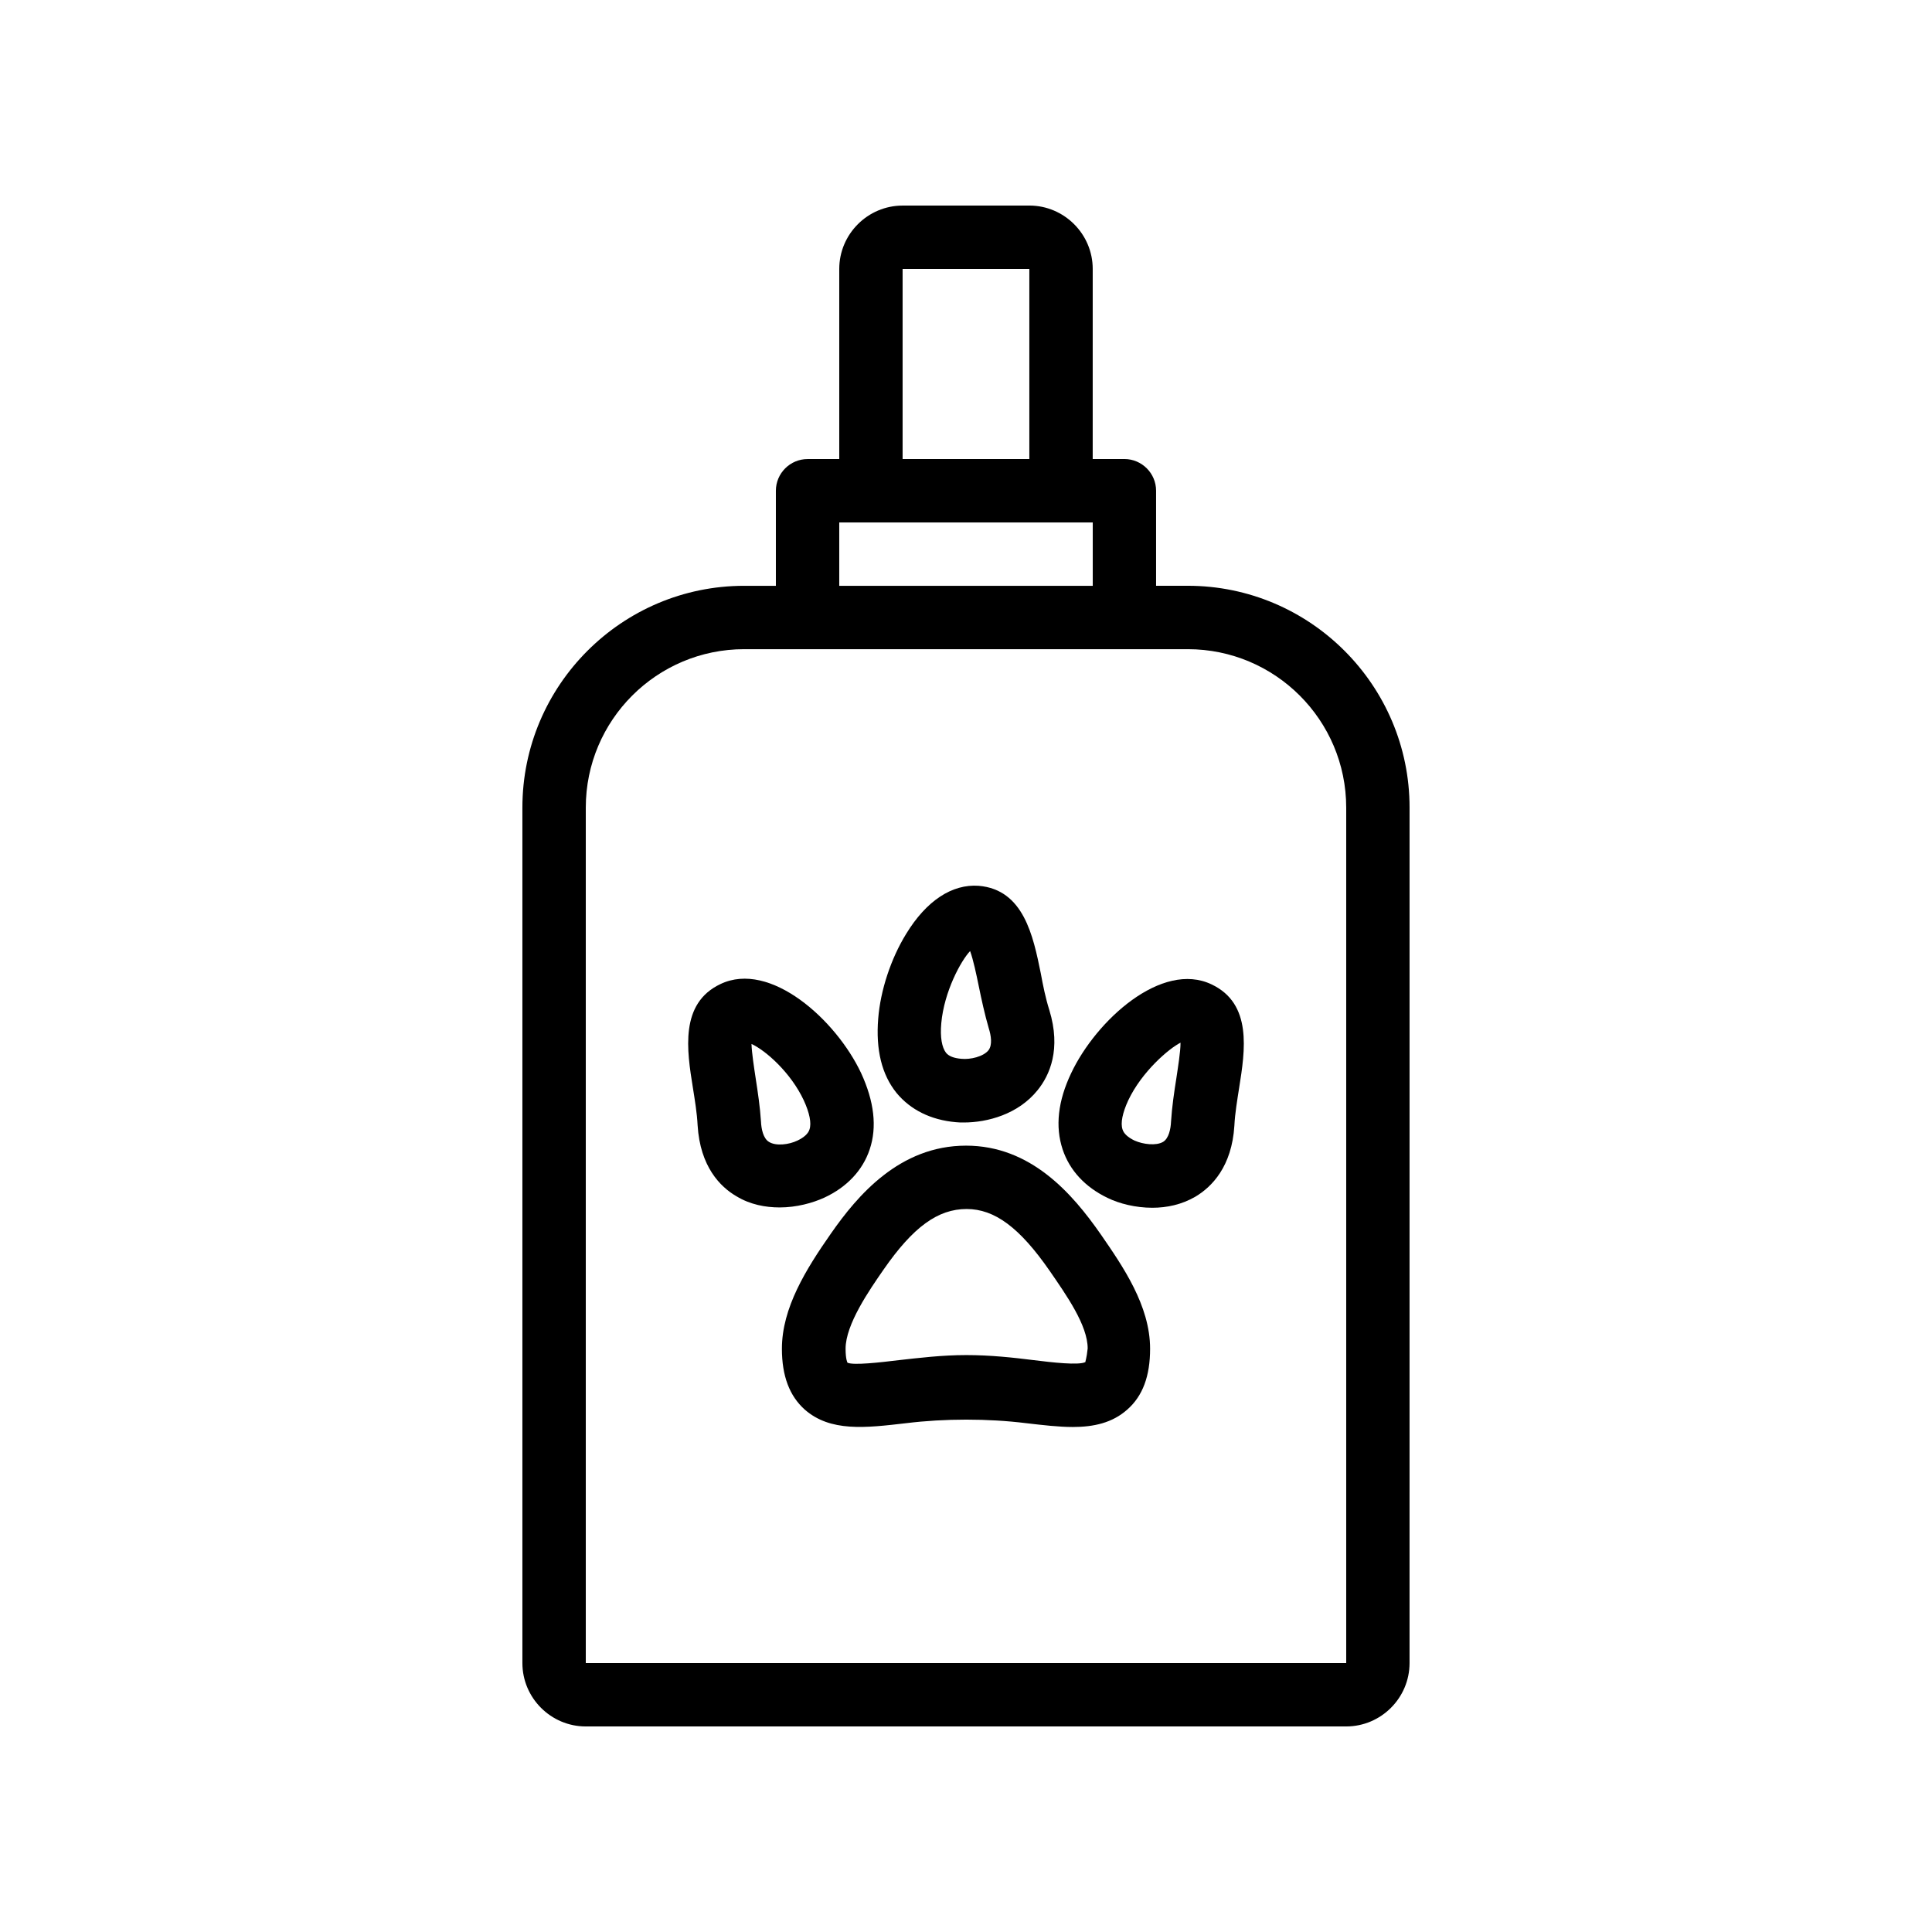
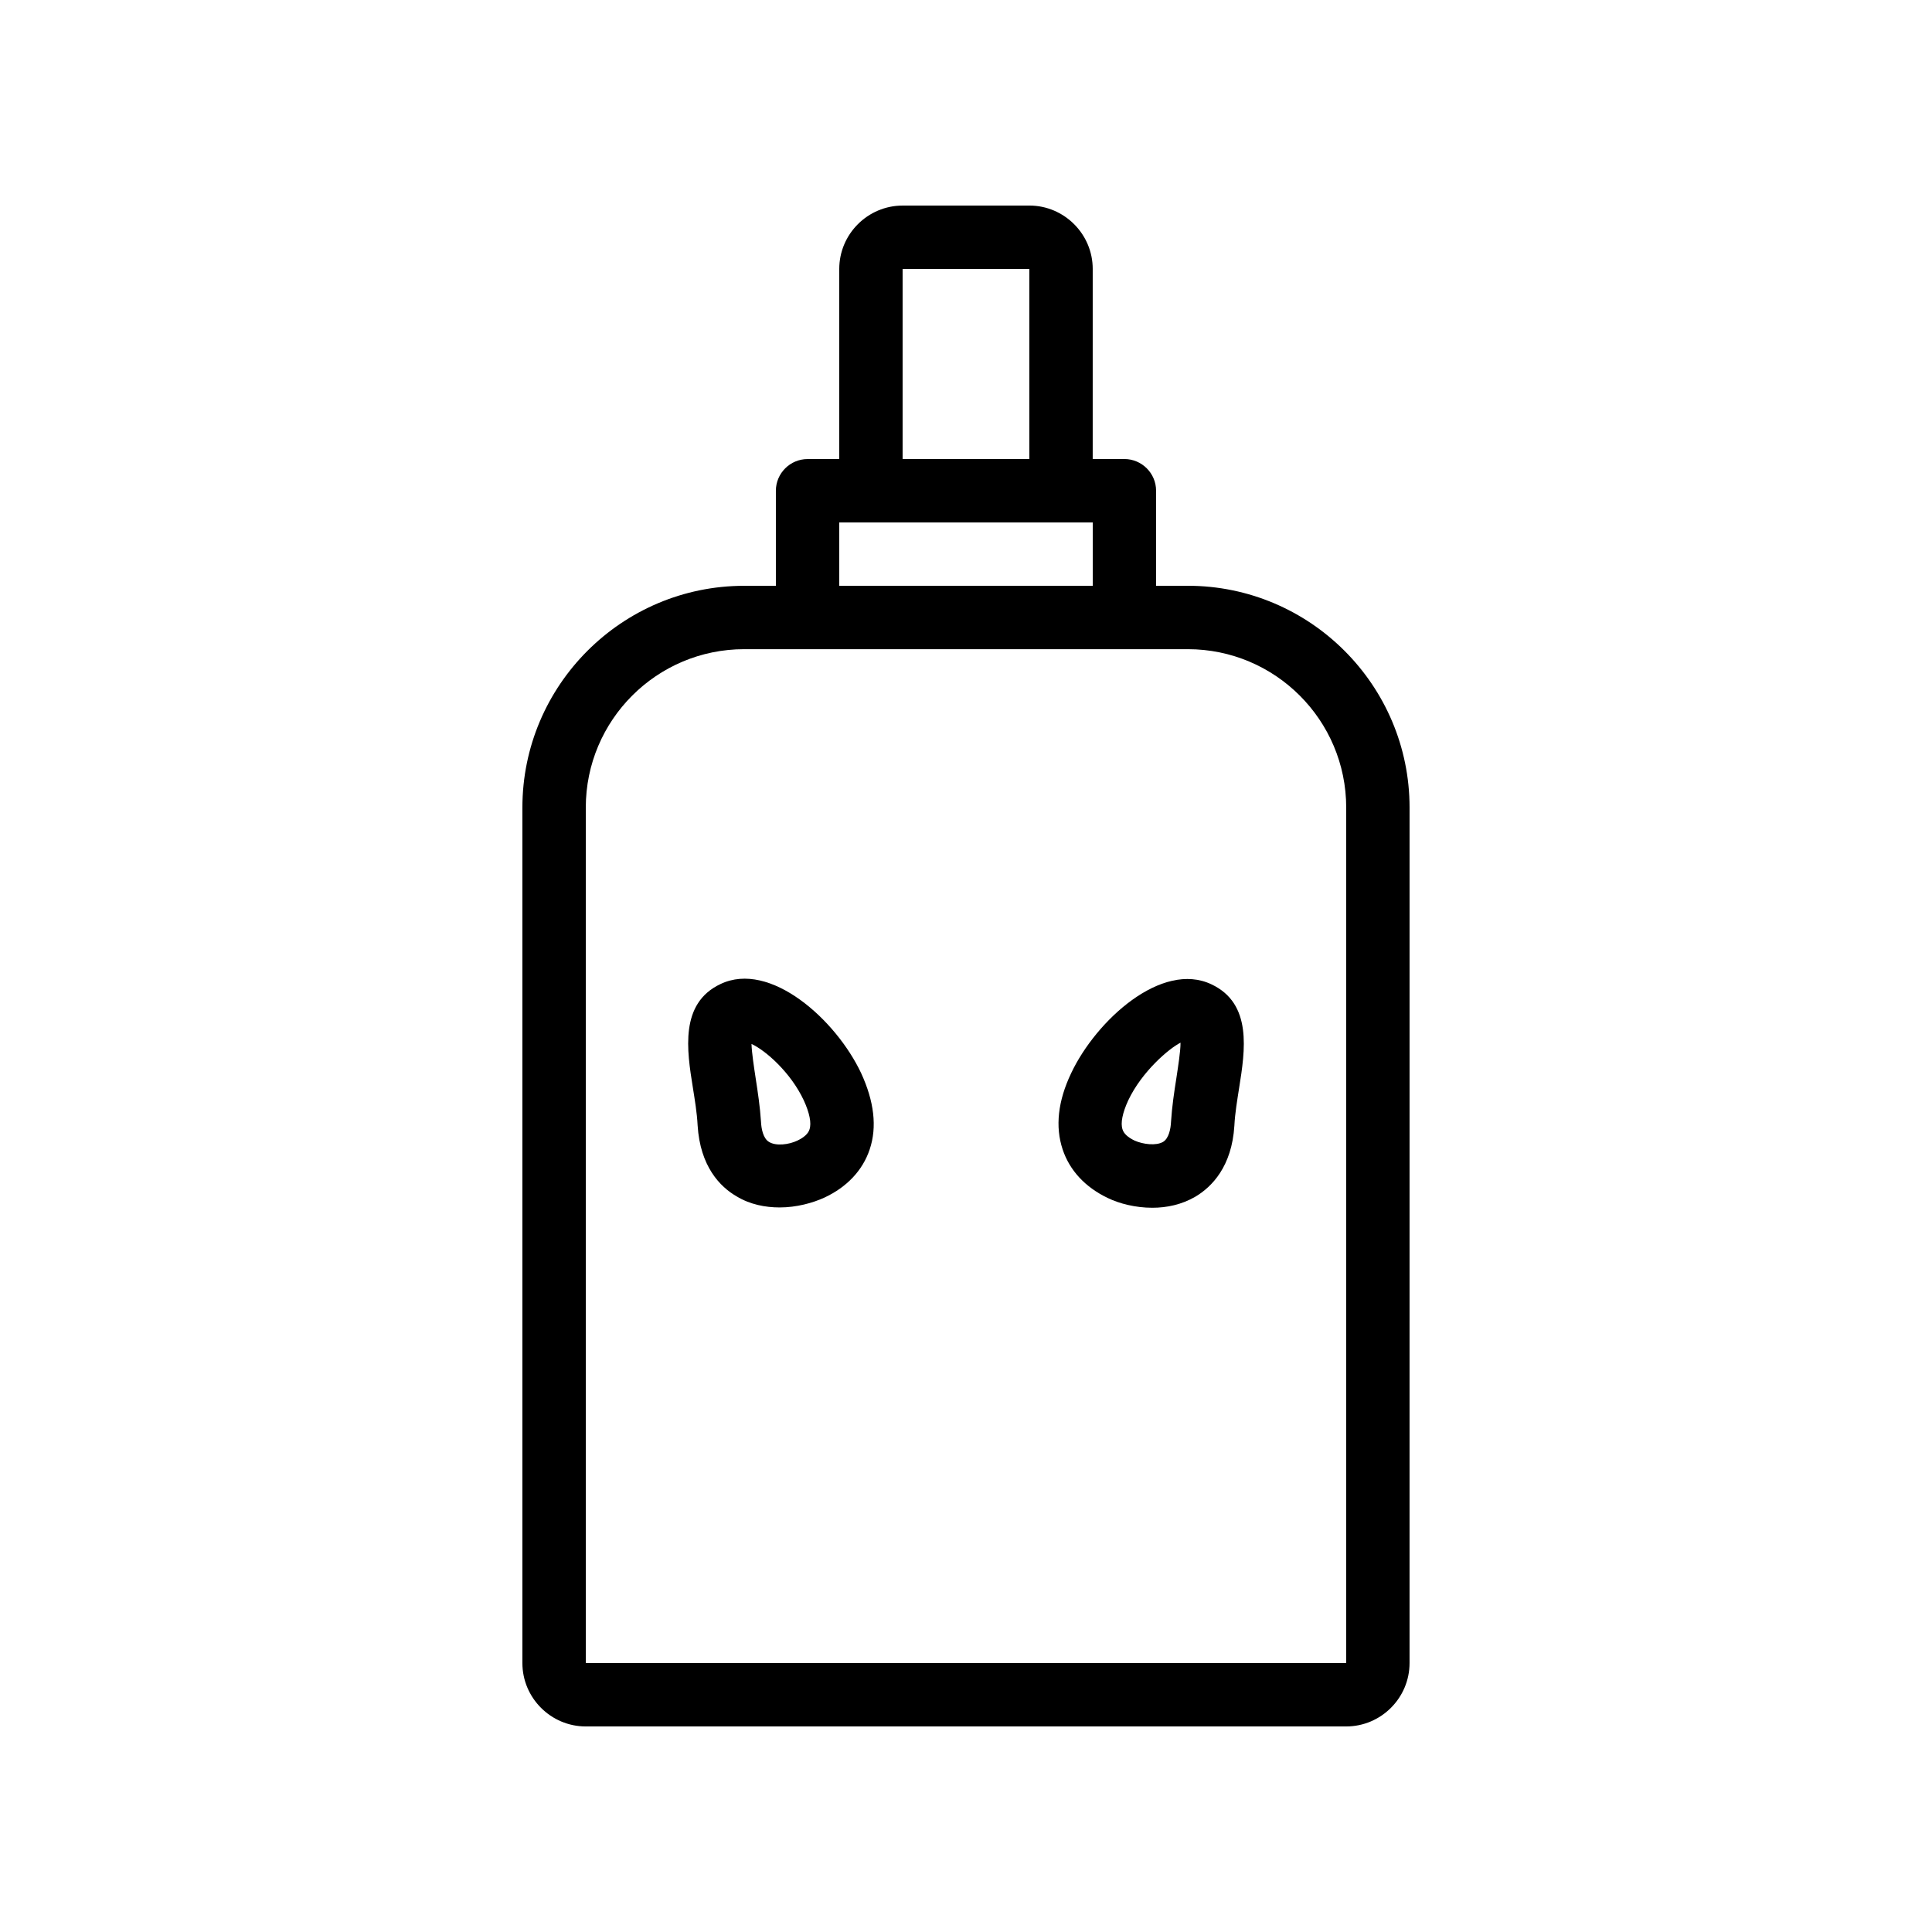
<svg xmlns="http://www.w3.org/2000/svg" fill="#000000" width="800px" height="800px" version="1.1" viewBox="144 144 512 512">
  <g>
-     <path d="m400 447.61c-17.633 0-28.801 13.266-35.77 23.258-6.633 9.488-13.016 19.734-13.016 30.562 0 7.223 2.016 12.512 6.047 16.121 6.801 5.961 16.039 4.871 26.871 3.609 10.242-1.258 21.664-1.258 31.824 0 4.367 0.504 8.566 1.008 12.344 1.008 5.543 0 10.496-1.09 14.441-4.617 4.113-3.609 6.047-8.902 6.047-16.121 0-11.418-7.223-21.832-13.016-30.23-7.644-10.996-18.645-23.59-35.773-23.59zm31.656 57.348c-1.762 0.922-8.984 0.082-13.688-0.504-5.375-0.672-11.418-1.344-17.887-1.344-6.465 0-12.594 0.754-17.887 1.344-4.785 0.586-12.09 1.426-13.602 0.672 0 0-0.504-0.84-0.504-3.695 0-6.465 6.297-15.535 10.078-20.992 7.809-11.25 14.359-16.039 22-16.039 7.391 0 14.023 4.871 22 16.375 4.449 6.465 10.078 14.441 10.078 20.57-0.254 2.609-0.676 3.531-0.59 3.613z" />
    <path d="m427.88 428.38c-3.527 7.391-4.281 14.191-2.266 20.238 1.848 5.543 5.961 9.992 11.922 12.848 3.106 1.512 7.391 2.602 11.84 2.602 3.863 0 7.809-0.84 11.418-2.938 4.367-2.602 9.656-7.977 10.328-18.809 0.168-3.359 0.754-6.719 1.258-9.992 1.594-9.992 3.527-22.336-7.305-27.457-13.18-6.301-30.562 9.484-37.195 23.508zm15.117 7.223c3.609-7.641 10.832-13.77 13.855-15.281 0 2.434-0.672 6.465-1.09 9.32-0.586 3.695-1.176 7.641-1.426 11.586-0.082 1.93-0.586 4.449-2.098 5.375-1.848 1.09-5.289 0.672-7.559-0.336-1.762-0.84-2.856-1.848-3.191-2.938-0.594-1.68-0.004-4.453 1.508-7.727z" />
    <path d="m374.47 448.62c2.016-5.961 1.176-12.762-2.266-20.238-6.633-14.105-24.098-29.895-37.281-23.594-10.832 5.121-8.902 17.551-7.305 27.457 0.504 3.191 1.09 6.633 1.258 9.992 0.672 10.914 5.961 16.289 10.328 18.809 3.609 2.184 7.641 2.938 11.418 2.938 4.449 0 8.734-1.176 11.84-2.602 5.961-2.769 10.16-7.223 12.008-12.762zm-15.953-5.293c-0.336 1.09-1.426 2.098-3.191 2.938-2.266 1.09-5.711 1.512-7.559 0.336-1.512-0.922-2.016-3.441-2.098-5.375-0.25-3.863-0.84-7.809-1.426-11.586-0.418-2.769-1.008-6.551-1.09-8.984 3.695 1.68 10.41 7.559 13.855 14.945 1.508 3.277 2.094 6.051 1.508 7.727z" />
-     <path d="m397.31 441.39c0.672 0.082 1.426 0.082 2.098 0.082 6.297 0 14.441-2.184 19.566-8.566 3.191-3.945 6.297-10.832 3.106-21.242-1.008-3.191-1.68-6.551-2.266-9.742-2.016-9.91-4.535-22.168-16.457-23.176-7.055-0.504-13.855 3.945-19.23 12.762-4.031 6.551-6.801 14.945-7.391 22.418-0.672 8.23 0.922 14.863 4.871 19.734 3.695 4.457 9.07 7.144 15.703 7.731zm-3.863-26.199c0.754-8.48 5.289-16.711 7.641-19.145 0.84 2.266 1.68 6.297 2.266 9.152 0.754 3.695 1.594 7.559 2.688 11.336 0.586 1.848 1.008 4.367-0.082 5.793-1.344 1.68-4.785 2.519-7.223 2.266-1.93-0.168-3.273-0.672-4.031-1.594-1.09-1.426-1.594-4.113-1.258-7.809z" />
    <path d="m416.79 198.48h-33.586c-9.238 0-16.793 7.559-16.793 16.793v50.383h-8.398c-4.617 0-8.398 3.777-8.398 8.398v25.191h-8.398c-32.41 0-58.777 26.367-58.777 58.777v226.71c0 9.238 7.559 16.793 16.793 16.793h201.52c9.238 0 16.793-7.559 16.793-16.793l0.004-226.72c0-32.41-26.367-58.777-58.777-58.777h-8.398v-25.191c0-4.617-3.777-8.398-8.398-8.398h-8.398l0.004-50.379c0-9.238-7.559-16.793-16.793-16.793zm-33.59 16.793h33.586v50.383h-33.586zm117.56 142.75v226.71h-201.52v-226.71c0-23.176 18.809-41.984 41.984-41.984h117.55c23.176 0 41.984 18.809 41.984 41.984zm-134.35-58.777v-16.793h67.18v16.793z" />
  </g>
</svg>